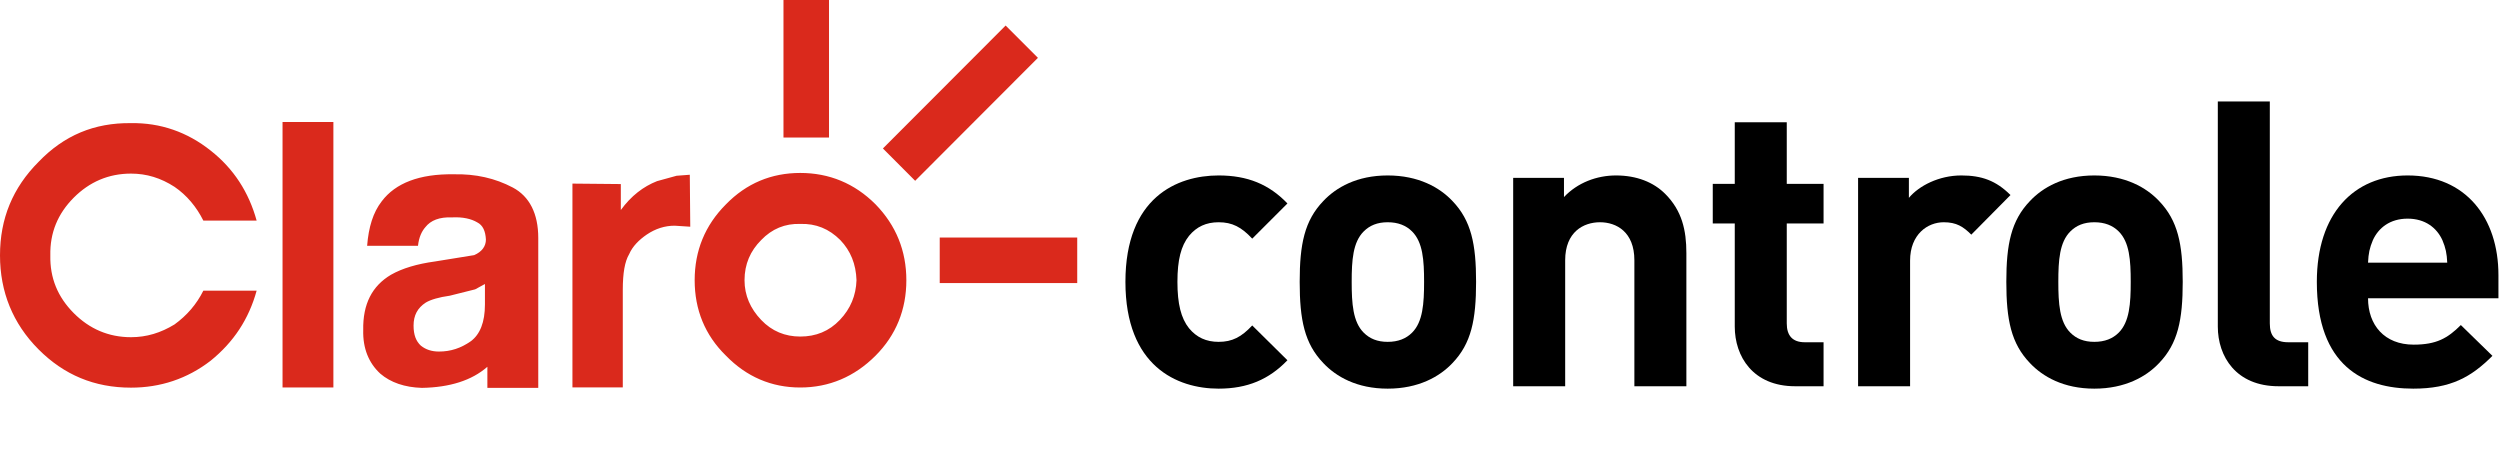
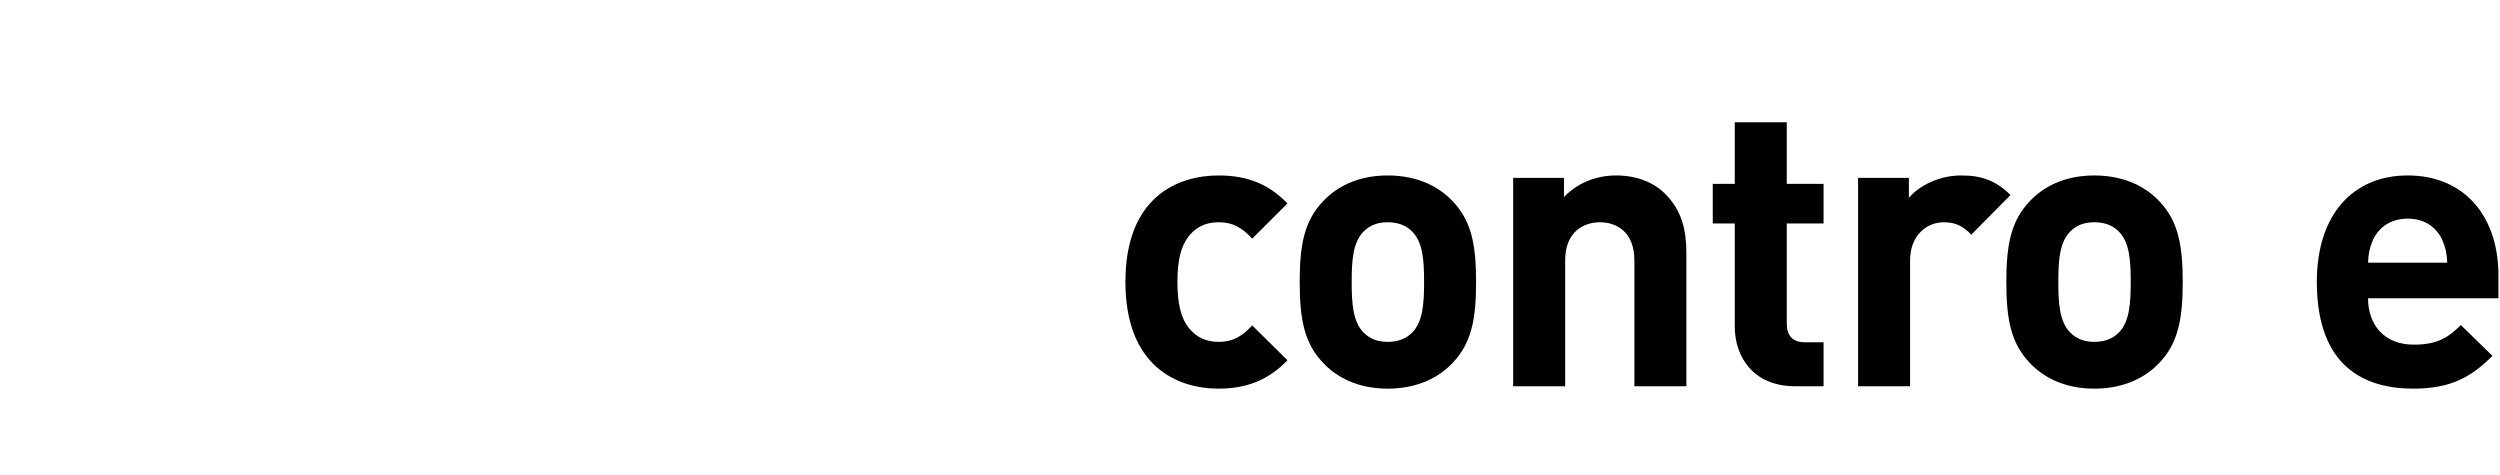
<svg xmlns="http://www.w3.org/2000/svg" width="200" height="38" viewBox="0 0 200 38" fill="none">
-   <path fill-rule="evenodd" clip-rule="evenodd" d="M54.129 14.06L52.561 14.492C51.468 14.923 50.491 15.668 49.666 16.801V14.725L45.795 14.688V30.991H49.823V23.192C49.823 21.858 49.981 20.919 50.334 20.329C50.605 19.705 51.114 19.195 51.742 18.764C52.444 18.292 53.187 18.056 53.971 18.056L55.221 18.137L55.184 13.98L54.129 14.06ZM22.603 30.999H26.671V9.76H22.603V30.999ZM38.795 22.72L38.014 23.147L35.98 23.657C35.118 23.775 34.455 23.971 34.062 24.206C33.4 24.637 33.085 25.228 33.085 26.049C33.085 26.794 33.283 27.301 33.672 27.656C34.062 27.966 34.533 28.124 35.118 28.124C36.058 28.124 36.878 27.849 37.662 27.301C38.403 26.753 38.795 25.772 38.795 24.364V22.72ZM43.061 19.037V31.03H38.99V29.343C37.737 30.441 35.979 30.99 33.752 31.03C32.379 30.99 31.247 30.6 30.425 29.893C29.488 29.031 29.02 27.853 29.058 26.407C29.02 24.327 29.761 22.878 31.285 21.977C32.187 21.465 33.358 21.115 34.804 20.917L37.935 20.41C38.559 20.137 38.873 19.702 38.873 19.156C38.833 18.49 38.638 18.018 38.169 17.784C37.701 17.508 37.036 17.349 36.177 17.391C35.158 17.349 34.454 17.626 34.025 18.178C33.752 18.49 33.515 18.961 33.439 19.666H29.37C29.488 18.178 29.841 16.998 30.543 16.098C31.638 14.649 33.554 13.902 36.293 13.943C38.052 13.902 39.615 14.258 41.023 15.002C42.352 15.707 43.061 17.077 43.061 19.037ZM10.479 13.888C11.732 13.888 12.866 14.239 13.96 14.946C14.939 15.613 15.721 16.552 16.268 17.649H20.531C19.906 15.377 18.693 13.494 16.854 12.048C14.979 10.557 12.828 9.813 10.479 9.851C7.548 9.813 5.12 10.831 3.088 12.946C1.016 15.024 0 17.491 0 20.431C0 23.33 1.016 25.88 3.088 27.955C5.12 29.991 7.548 31.012 10.479 31.012C12.828 31.012 14.979 30.305 16.854 28.855C18.693 27.366 19.906 25.526 20.531 23.253H16.268C15.721 24.351 14.939 25.249 13.96 25.956C12.866 26.625 11.732 26.976 10.479 26.976C8.681 26.976 7.157 26.309 5.903 25.053C4.616 23.761 3.988 22.237 4.027 20.431C3.988 18.63 4.616 17.1 5.903 15.809C7.157 14.555 8.681 13.888 10.479 13.888ZM68.52 22.419C68.479 21.128 68.049 20.067 67.226 19.206C66.328 18.307 65.273 17.873 64.021 17.914C62.81 17.873 61.753 18.307 60.893 19.206C60.032 20.067 59.562 21.128 59.562 22.419C59.562 23.634 60.032 24.692 60.893 25.594C61.753 26.498 62.81 26.924 64.021 26.924C65.273 26.924 66.328 26.498 67.188 25.594C68.049 24.692 68.479 23.634 68.52 22.419ZM70.043 16.346C71.686 18.033 72.508 20.067 72.508 22.419C72.508 24.77 71.686 26.807 70.043 28.454C68.362 30.14 66.328 31 64.021 31C61.714 31 59.717 30.14 58.077 28.454C56.392 26.807 55.573 24.77 55.573 22.419C55.573 20.067 56.392 18.033 58.077 16.346C59.717 14.663 61.714 13.836 64.021 13.836C66.328 13.836 68.362 14.663 70.043 16.346ZM75.178 22.644H86.178V19H75.178V22.644ZM83.034 4.627L73.213 14.464L70.633 11.877L80.451 2.043L83.034 4.627ZM66.321 11V-2.30475e-05L62.678 -2.28882e-05V11H66.321Z" fill="#DA291C" />
  <path d="M102.994 28.82L100.178 26.036C99.314 26.964 98.578 27.348 97.49 27.348C96.498 27.348 95.73 26.996 95.122 26.26C94.482 25.46 94.194 24.308 94.194 22.548C94.194 20.788 94.482 19.668 95.122 18.868C95.73 18.132 96.498 17.78 97.49 17.78C98.578 17.78 99.314 18.164 100.178 19.092L102.994 16.276C101.522 14.74 99.794 14.036 97.49 14.036C94.162 14.036 90.034 15.796 90.034 22.548C90.034 29.3 94.162 31.092 97.49 31.092C99.794 31.092 101.522 30.356 102.994 28.82Z" fill="black" />
  <path d="M118.087 22.548C118.087 19.54 117.703 17.652 116.199 16.084C115.175 14.996 113.479 14.036 111.015 14.036C108.551 14.036 106.887 14.996 105.863 16.084C104.359 17.652 103.975 19.54 103.975 22.548C103.975 25.588 104.359 27.476 105.863 29.044C106.887 30.132 108.551 31.092 111.015 31.092C113.479 31.092 115.175 30.132 116.199 29.044C117.703 27.476 118.087 25.588 118.087 22.548ZM113.927 22.548C113.927 24.276 113.831 25.748 112.967 26.612C112.487 27.092 111.847 27.348 111.015 27.348C110.183 27.348 109.575 27.092 109.095 26.612C108.231 25.748 108.135 24.276 108.135 22.548C108.135 20.82 108.231 19.38 109.095 18.516C109.575 18.036 110.183 17.78 111.015 17.78C111.847 17.78 112.487 18.036 112.967 18.516C113.831 19.38 113.927 20.82 113.927 22.548Z" fill="black" />
  <path d="M134.91 30.9V20.244C134.91 18.42 134.558 16.852 133.214 15.508C132.286 14.58 130.942 14.036 129.278 14.036C127.742 14.036 126.206 14.612 125.118 15.764V14.228H121.054V30.9H125.214V20.82C125.214 18.548 126.686 17.78 127.998 17.78C129.31 17.78 130.75 18.548 130.75 20.82V30.9H134.91Z" fill="black" />
  <path d="M145.885 30.9V27.38H144.381C143.389 27.38 142.941 26.836 142.941 25.876V17.876H145.885V14.708H142.941V9.78H138.781V14.708H137.021V17.876H138.781V26.132C138.781 28.5 140.221 30.9 143.613 30.9H145.885Z" fill="black" />
  <path d="M160.839 15.604C159.687 14.452 158.535 14.036 156.903 14.036C155.111 14.036 153.511 14.868 152.711 15.828V14.228H148.647V30.9H152.807V20.852C152.807 18.74 154.215 17.78 155.495 17.78C156.519 17.78 157.063 18.132 157.703 18.772L160.839 15.604Z" fill="black" />
  <path d="M174.618 22.548C174.618 19.54 174.234 17.652 172.73 16.084C171.706 14.996 170.01 14.036 167.546 14.036C165.082 14.036 163.418 14.996 162.394 16.084C160.89 17.652 160.506 19.54 160.506 22.548C160.506 25.588 160.89 27.476 162.394 29.044C163.418 30.132 165.082 31.092 167.546 31.092C170.01 31.092 171.706 30.132 172.73 29.044C174.234 27.476 174.618 25.588 174.618 22.548ZM170.458 22.548C170.458 24.276 170.362 25.748 169.498 26.612C169.018 27.092 168.378 27.348 167.546 27.348C166.714 27.348 166.106 27.092 165.626 26.612C164.762 25.748 164.666 24.276 164.666 22.548C164.666 20.82 164.762 19.38 165.626 18.516C166.106 18.036 166.714 17.78 167.546 17.78C168.378 17.78 169.018 18.036 169.498 18.516C170.362 19.38 170.458 20.82 170.458 22.548Z" fill="black" />
-   <path d="M184.657 30.9V27.38H183.057C182.001 27.38 181.585 26.868 181.585 25.876V8.116H177.425V26.132C177.425 28.5 178.865 30.9 182.289 30.9H184.657Z" fill="black" />
  <path d="M199.875 23.86V22.004C199.875 17.428 197.251 14.036 192.611 14.036C188.291 14.036 185.347 17.108 185.347 22.548C185.347 29.3 189.123 31.092 193.059 31.092C196.067 31.092 197.699 30.164 199.395 28.468L196.867 26.004C195.811 27.06 194.915 27.572 193.091 27.572C190.755 27.572 189.443 26.004 189.443 23.86H199.875ZM195.779 21.012H189.443C189.475 20.276 189.571 19.828 189.827 19.22C190.275 18.228 191.203 17.492 192.611 17.492C194.019 17.492 194.947 18.228 195.395 19.22C195.651 19.828 195.747 20.276 195.779 21.012Z" fill="black" />
</svg>